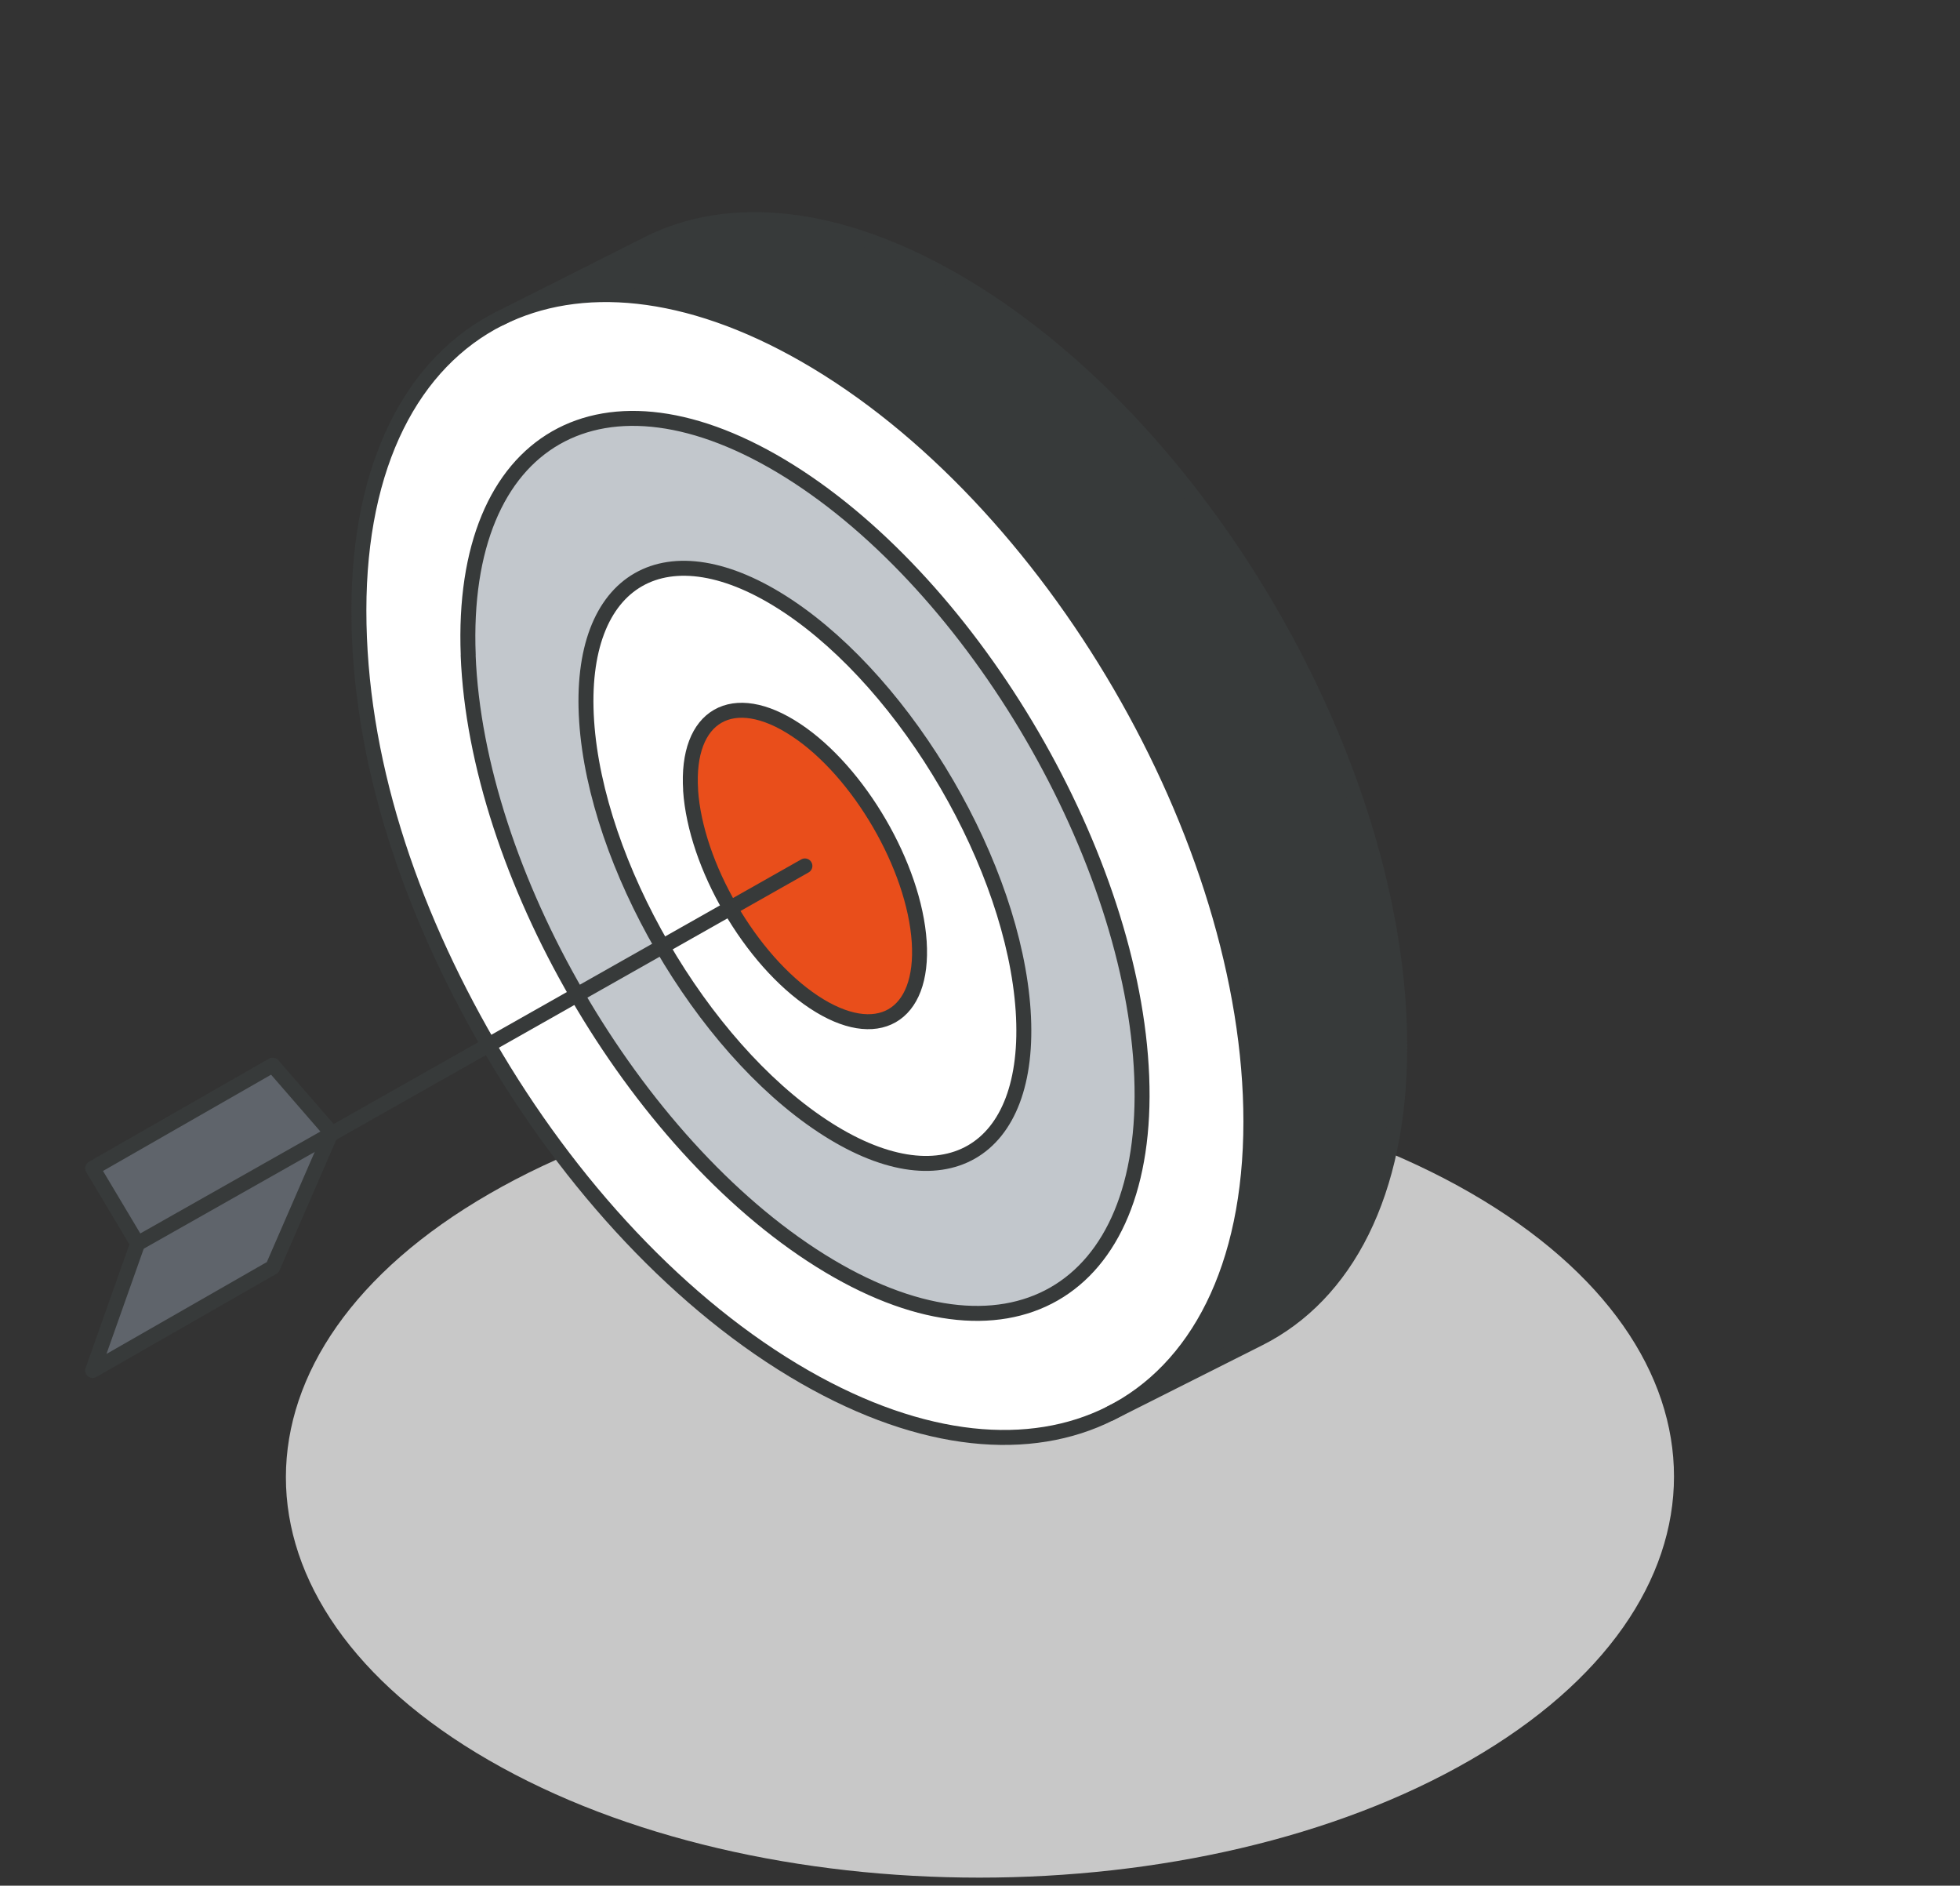
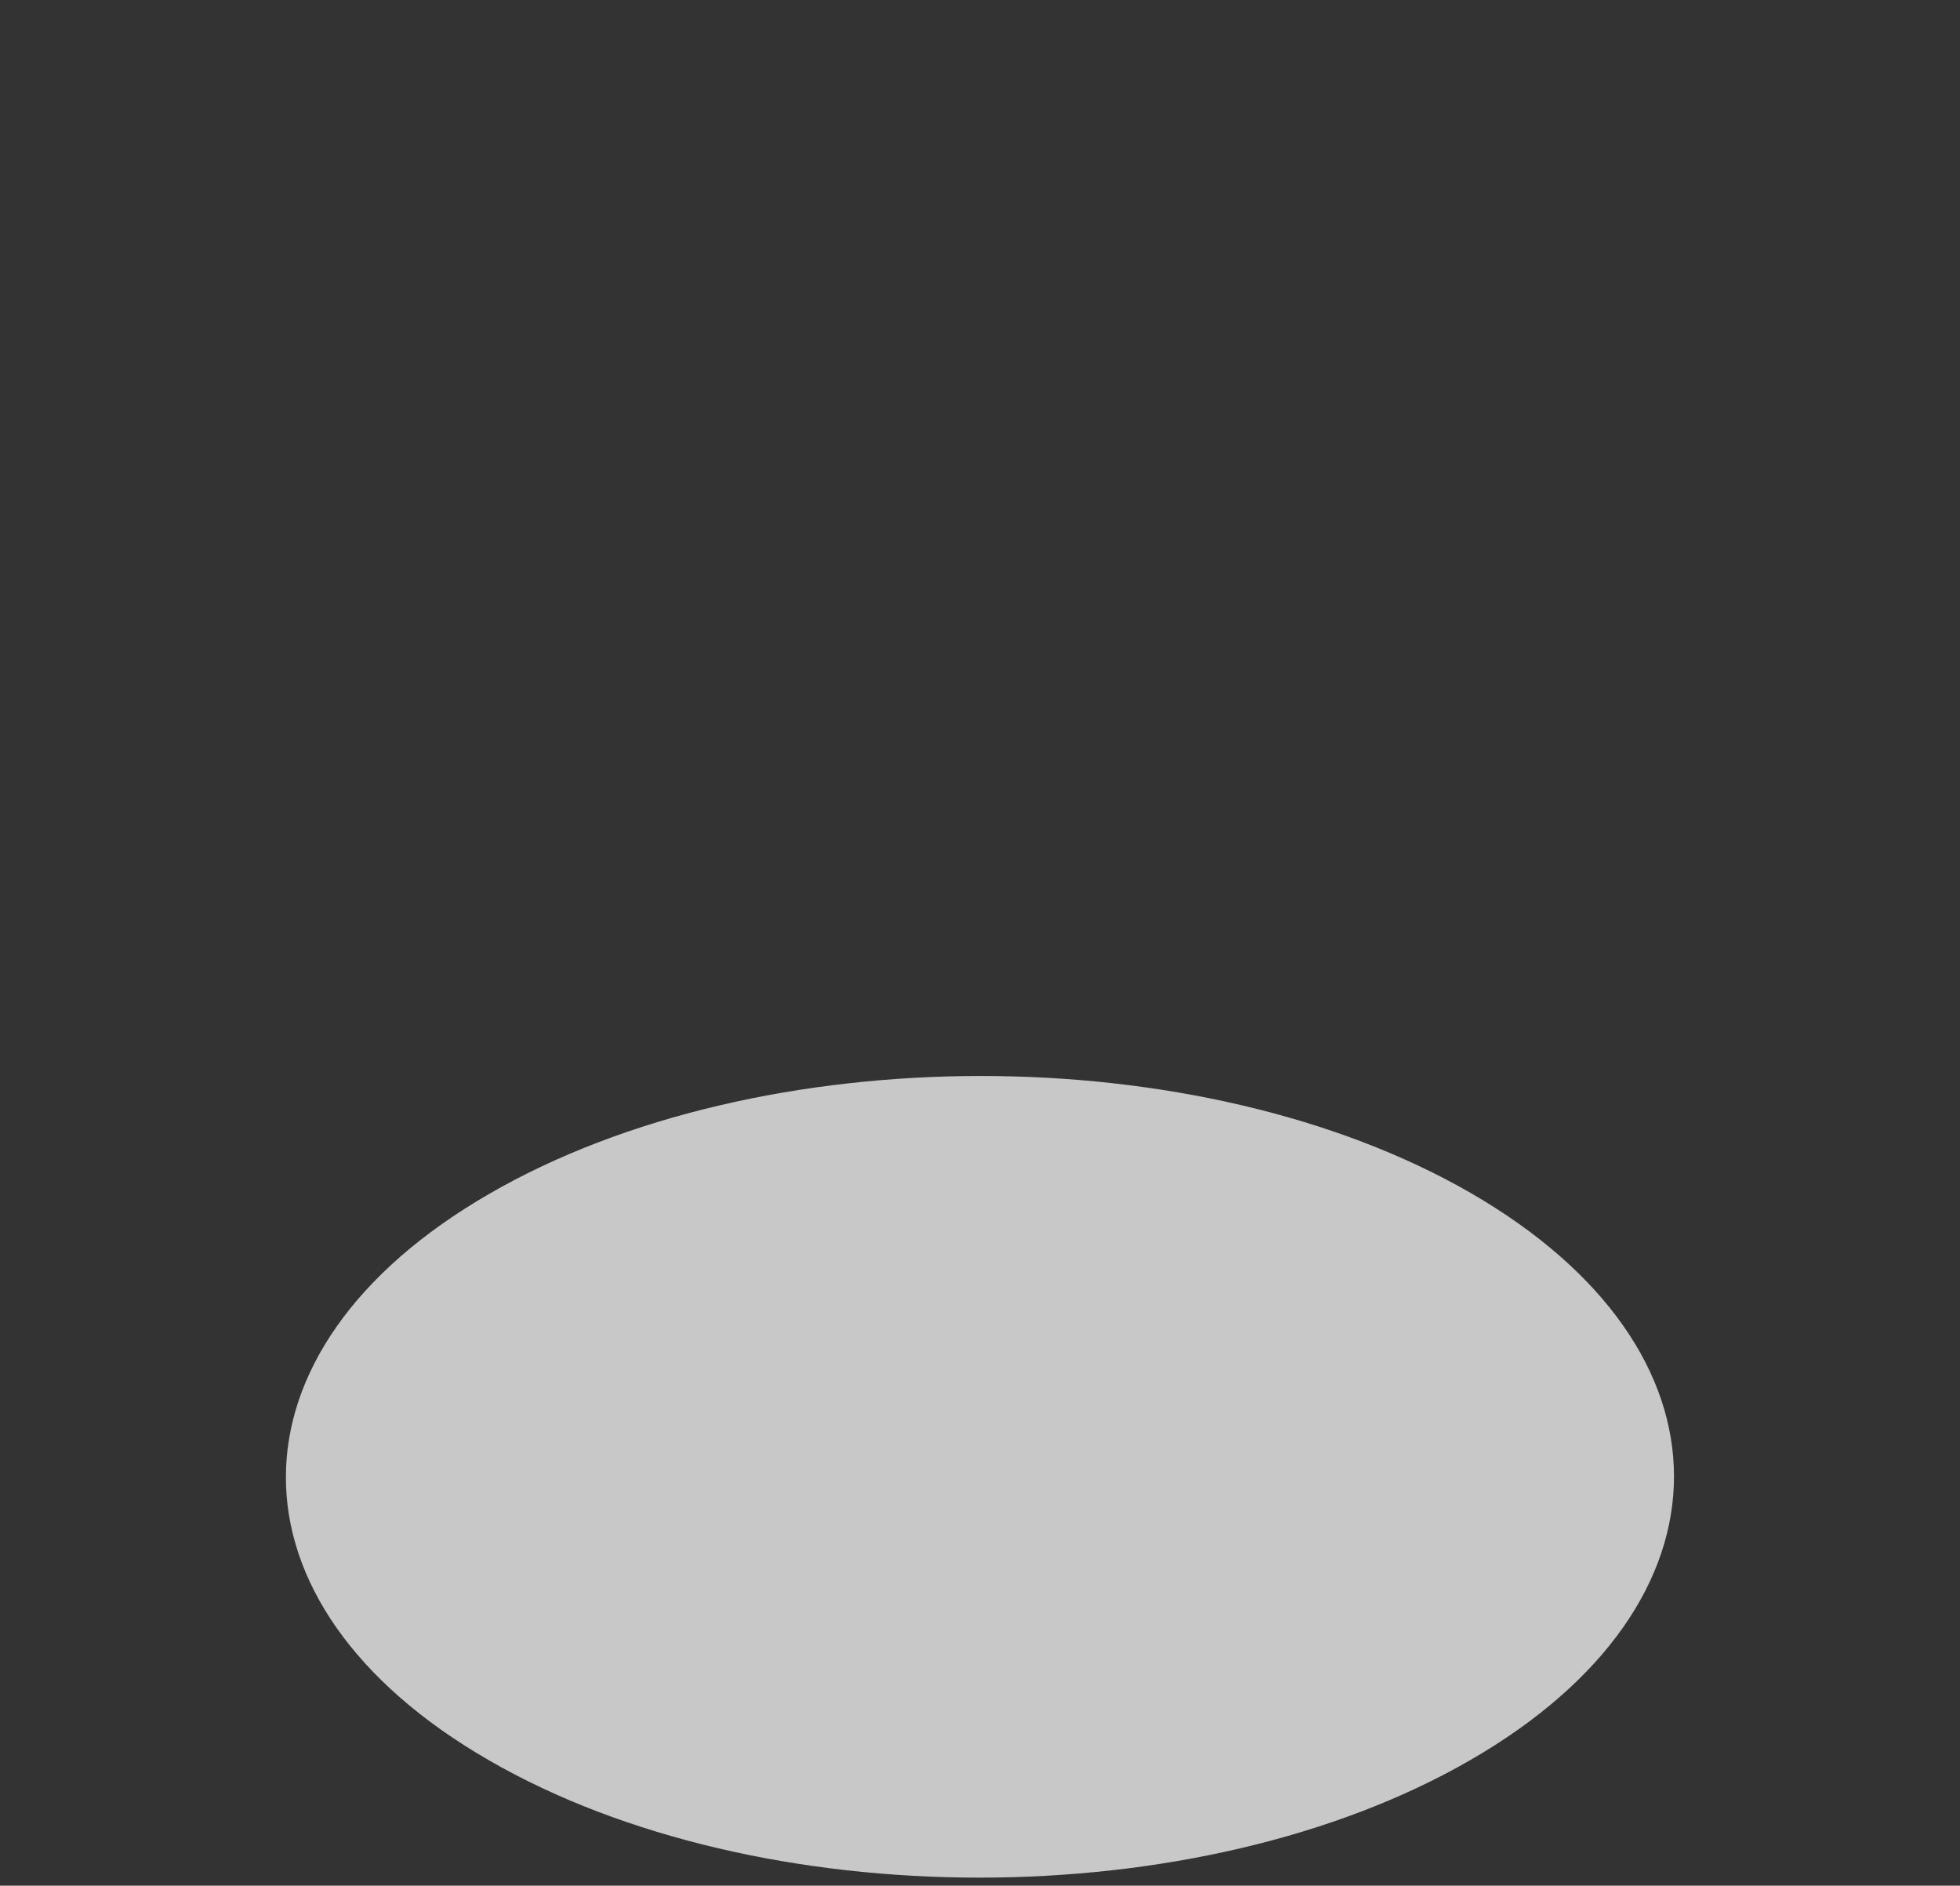
<svg xmlns="http://www.w3.org/2000/svg" width="131" height="126" viewBox="0 0 131 126" fill="none">
  <rect x="0" y="0" width="131" height="126" fill="#333333" stroke="none" />
  <path opacity="0.8" d="M98.308 79.721C80.218 69.281 50.839 69.281 32.709 79.768C14.595 90.208 14.563 107.185 32.685 117.625C50.783 128.08 80.154 128.08 98.284 117.601C116.414 107.146 116.414 90.184 98.308 79.721Z" fill="#EDEDED" />
  <g clip-path="url(#clip0_5745_4917)">
    <path d="M6.194 78.063L9.198 83.095L22.087 75.803L22.142 75.684L18.226 71.172L6.194 78.063Z" fill="#5F646B" />
    <path d="M9.198 83.095L6.194 91.573L18.226 84.683L22.087 75.803L9.198 83.095Z" fill="#5F646B" />
    <path d="M32.655 69.828C38.051 79.141 45.533 87.278 53.797 92.012C61.694 96.536 68.87 97.126 74.201 94.445C79.99 91.53 83.605 84.753 83.605 74.942C83.605 56.084 70.257 33.152 53.797 23.721C45.91 19.203 38.739 18.607 33.403 21.283H33.387C27.598 24.203 23.982 30.985 23.982 40.796C23.982 50.607 27.292 60.586 32.65 69.834L32.655 69.828ZM38.565 66.48C34.332 59.178 31.574 51.046 31.284 43.792C30.711 29.225 40.323 23.721 52.753 31.495C65.184 39.269 75.724 57.379 76.298 71.946C76.871 86.514 67.254 92.018 54.823 84.244C48.586 80.343 42.825 73.837 38.559 66.486L38.565 66.48Z" fill="white" />
-     <path d="M38.564 66.48C42.83 73.837 48.591 80.338 54.828 84.238C67.259 92.012 76.876 86.508 76.303 71.941C75.729 57.373 65.189 39.269 52.758 31.489C40.328 23.715 30.711 29.219 31.29 43.787C31.573 51.046 34.331 59.172 38.57 66.475L38.564 66.48ZM44.271 63.257C41.442 58.376 39.531 52.975 39.214 48.196C38.575 38.608 44.594 35.157 52.649 40.498C60.699 45.84 67.75 57.948 68.389 67.542C69.023 77.131 63.01 80.576 54.954 75.235C50.913 72.558 47.122 68.176 44.271 63.262V63.257Z" fill="#C2C7CC" />
    <path d="M43.338 16.277L33.403 21.278C38.734 18.601 45.905 19.203 53.796 23.715C70.257 33.147 83.605 56.079 83.605 74.937C83.605 84.753 79.99 91.53 74.2 94.44L84.151 89.434C89.94 86.519 93.556 79.742 93.556 69.931C93.556 51.068 80.208 28.136 63.742 18.71C55.855 14.192 48.674 13.596 43.338 16.277Z" fill="#373A3A" />
    <path d="M48.804 60.684C47.319 58.132 46.325 55.31 46.155 52.801C45.828 47.779 48.979 45.975 53.195 48.771C57.411 51.561 61.098 57.899 61.431 62.921C61.759 67.943 58.607 69.742 54.391 66.952C52.272 65.549 50.29 63.257 48.799 60.684H48.804ZM44.271 63.257C47.122 68.171 50.907 72.553 54.954 75.23C63.009 80.571 69.022 77.131 68.389 67.537C67.75 57.948 60.705 45.84 52.649 40.493C44.593 35.152 38.58 38.597 39.214 48.191C39.531 52.969 41.442 58.371 44.271 63.252V63.257Z" fill="white" />
    <path d="M48.804 60.684C50.295 63.257 52.278 65.548 54.397 66.951C58.613 69.742 61.764 67.943 61.437 62.921C61.104 57.899 57.417 51.561 53.201 48.771C48.985 45.975 45.833 47.779 46.161 52.801C46.33 55.304 47.324 58.132 48.81 60.684H48.804Z" fill="#E94E1B" />
    <path d="M46.156 52.807C46.325 55.309 47.319 58.137 48.804 60.689C50.295 63.262 52.278 65.554 54.397 66.957C58.613 69.747 61.764 67.948 61.437 62.926C61.104 57.904 57.417 51.566 53.201 48.776C48.985 45.981 45.833 47.785 46.161 52.807H46.156Z" stroke="#373A3A" stroke-linecap="round" stroke-linejoin="round" />
    <path d="M39.209 48.191C39.526 52.969 41.437 58.37 44.266 63.251C47.117 68.165 50.902 72.547 54.949 75.224C63.005 80.565 69.018 77.125 68.384 67.531C67.745 57.942 60.7 45.834 52.644 40.487C44.588 35.146 38.575 38.591 39.209 48.185V48.191Z" stroke="#373A3A" stroke-linecap="round" stroke-linejoin="round" />
-     <path d="M31.29 43.787C31.574 51.046 34.332 59.172 38.57 66.475C42.835 73.832 48.597 80.332 54.834 84.233C67.264 92.007 76.882 86.503 76.309 71.936C75.735 57.368 65.195 39.263 52.764 31.484C40.334 23.71 30.716 29.214 31.295 43.781L31.29 43.787Z" stroke="#373A3A" stroke-linecap="round" stroke-linejoin="round" />
    <path d="M33.392 21.283C27.603 24.197 23.987 30.974 23.987 40.791C23.987 50.607 27.297 60.581 32.655 69.828C38.051 79.141 45.533 87.278 53.796 92.012C61.693 96.536 68.87 97.126 74.2 94.445C79.989 91.53 83.605 84.753 83.605 74.942C83.605 56.084 70.257 33.152 53.796 23.721C45.91 19.203 38.739 18.607 33.403 21.283H33.386H33.392Z" stroke="#373A3A" stroke-linecap="round" stroke-linejoin="round" />
-     <path d="M74.201 94.445L84.151 89.439C89.941 86.525 93.556 79.747 93.556 69.936C93.556 51.073 80.208 28.141 63.742 18.715C55.856 14.191 48.674 13.595 43.338 16.277L33.393 21.283" stroke="#373A3A" stroke-linecap="round" stroke-linejoin="round" />
-     <path d="M53.797 57.861L9.198 83.095" stroke="#373A3A" stroke-linecap="round" stroke-linejoin="round" />
    <path d="M22.087 75.803L22.142 75.684L18.226 71.172L6.194 78.063L9.198 83.095L6.194 91.574L18.226 84.683L22.087 75.803Z" stroke="#373A3A" stroke-linecap="round" stroke-linejoin="round" />
  </g>
  <defs>
    <clipPath id="clip0_5745_4917">
-       <rect width="89" height="83" fill="white" transform="translate(5.375 13.861)" />
-     </clipPath>
+       </clipPath>
  </defs>
</svg>